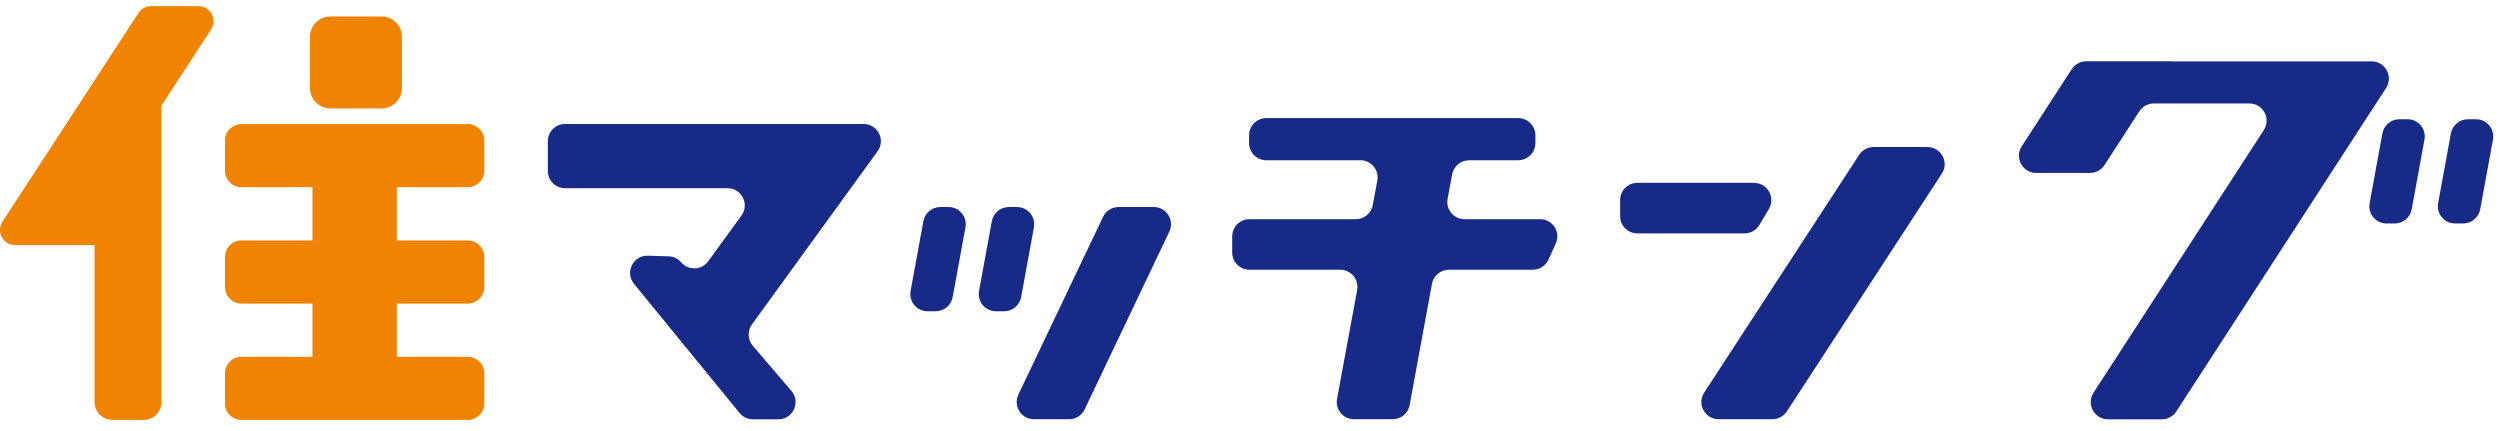
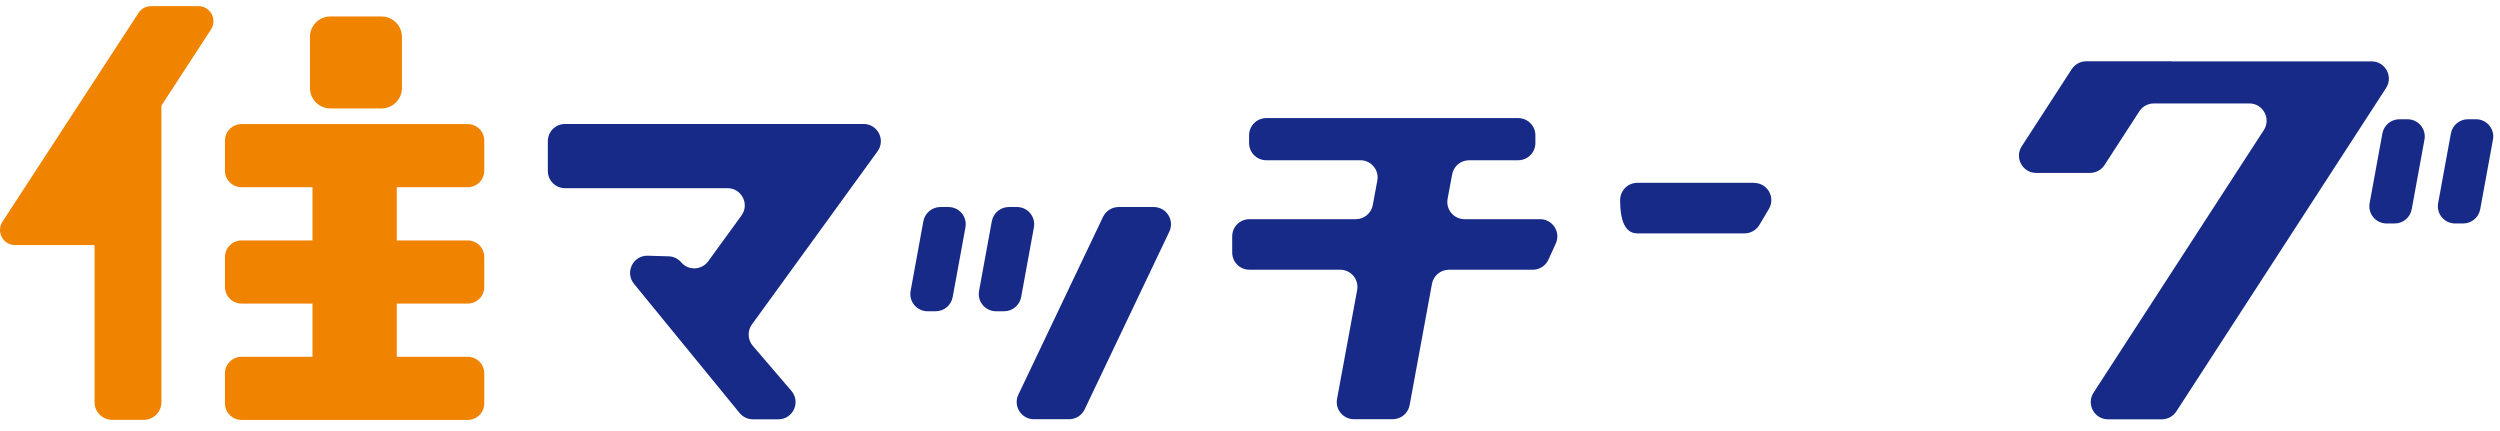
<svg xmlns="http://www.w3.org/2000/svg" width="203" height="35" viewBox="0 0 203 35" fill="none">
  <path d="M176.347 4.977H169.4C168.928 4.977 168.486 5.216 168.225 5.615L164.164 11.88C163.562 12.809 164.229 14.041 165.339 14.041H169.712C170.183 14.041 170.625 13.802 170.886 13.403L173.714 9.038C173.975 8.639 174.418 8.4 174.889 8.4H182.648C183.758 8.4 184.425 9.632 183.823 10.561L169.994 31.887C169.392 32.816 170.06 34.048 171.169 34.048H175.542C176.013 34.048 176.455 33.809 176.717 33.41L193.75 7.145C194.352 6.217 193.685 4.984 192.576 4.984H176.347V4.977Z" fill="#172A88" />
  <path d="M193.792 18.146H194.452C195.127 18.146 195.707 17.66 195.83 17L196.867 11.337C197.026 10.474 196.367 9.683 195.489 9.683H194.829C194.155 9.683 193.575 10.169 193.451 10.829L192.415 16.492C192.255 17.355 192.915 18.146 193.792 18.146Z" fill="#172A88" />
  <path d="M199.014 10.829L197.977 16.492C197.817 17.355 198.477 18.146 199.355 18.146H200.015C200.689 18.146 201.269 17.66 201.392 17L202.429 11.337C202.589 10.474 201.929 9.683 201.052 9.683H200.392C199.717 9.683 199.137 10.169 199.014 10.829Z" fill="#172A88" />
-   <path d="M142.432 14.846H132.954C132.178 14.846 131.555 15.47 131.555 16.246V17.551C131.555 18.327 132.178 18.951 132.954 18.951H141.656C142.149 18.951 142.606 18.69 142.86 18.269L143.636 16.964C144.187 16.028 143.52 14.854 142.432 14.854V14.846Z" fill="#172A88" />
-   <path d="M139.547 34.041H143.919C144.391 34.041 144.833 33.802 145.094 33.403L157.676 14.1C158.285 13.171 157.618 11.939 156.501 11.939H152.135C151.664 11.939 151.222 12.178 150.961 12.577L138.379 31.88C137.77 32.809 138.437 34.041 139.554 34.041H139.547Z" fill="#172A88" />
+   <path d="M142.432 14.846H132.954C132.178 14.846 131.555 15.47 131.555 16.246C131.555 18.327 132.178 18.951 132.954 18.951H141.656C142.149 18.951 142.606 18.69 142.86 18.269L143.636 16.964C144.187 16.028 143.52 14.854 142.432 14.854V14.846Z" fill="#172A88" />
  <path d="M119.286 13.012H123.274C124.05 13.012 124.674 12.388 124.674 11.612V10.989C124.674 10.213 124.05 9.589 123.274 9.589H102.825C102.049 9.589 101.425 10.213 101.425 10.989V11.612C101.425 12.388 102.049 13.012 102.825 13.012H110.461C111.338 13.012 111.998 13.802 111.838 14.665L111.469 16.652C111.345 17.319 110.765 17.798 110.091 17.798H101.454C100.678 17.798 100.055 18.422 100.055 19.197V20.503C100.055 21.279 100.678 21.902 101.454 21.902H108.822C109.699 21.902 110.359 22.693 110.2 23.556L108.568 32.388C108.408 33.251 109.068 34.041 109.946 34.041H113.086C113.76 34.041 114.34 33.563 114.463 32.895L116.276 23.048C116.4 22.381 116.98 21.902 117.654 21.902H124.463C125.007 21.902 125.508 21.583 125.732 21.083L126.327 19.777C126.755 18.849 126.073 17.798 125.058 17.798H118.923C118.046 17.798 117.386 17.007 117.545 16.145L117.915 14.158C118.038 13.49 118.619 13.012 119.293 13.012H119.286Z" fill="#172A88" />
  <path d="M83.954 34.041H86.812C87.348 34.041 87.841 33.729 88.073 33.243L94.948 18.813C95.39 17.885 94.716 16.811 93.686 16.811H90.829C90.292 16.811 89.799 17.123 89.567 17.609L82.693 32.04C82.25 32.968 82.925 34.041 83.954 34.041Z" fill="#172A88" />
  <path d="M75.32 25.274H75.98C76.654 25.274 77.234 24.788 77.357 24.128L78.394 18.465C78.554 17.602 77.894 16.811 77.016 16.811H76.357C75.682 16.811 75.102 17.297 74.979 17.957L73.942 23.621C73.782 24.484 74.442 25.274 75.32 25.274Z" fill="#172A88" />
  <path d="M82.575 16.811H81.915C81.241 16.811 80.661 17.297 80.537 17.957L79.5 23.621C79.341 24.484 80.001 25.274 80.878 25.274H81.538C82.213 25.274 82.793 24.788 82.916 24.128L83.953 18.465C84.112 17.602 83.453 16.811 82.575 16.811Z" fill="#172A88" />
  <path d="M65.601 10.068H45.884C45.108 10.068 44.484 10.691 44.484 11.467V13.882C44.484 14.658 45.108 15.281 45.884 15.281H59.074C60.22 15.281 60.88 16.579 60.206 17.5L57.508 21.213C56.979 21.946 55.898 21.989 55.311 21.3C55.057 21.003 54.687 20.822 54.296 20.814L52.606 20.764C51.402 20.727 50.721 22.12 51.482 23.048L60.053 33.534C60.322 33.86 60.713 34.048 61.134 34.048H63.201C64.397 34.048 65.042 32.649 64.259 31.735L61.127 28.08C60.706 27.587 60.677 26.869 61.054 26.347L71.257 12.287C71.931 11.358 71.264 10.068 70.126 10.068H65.601Z" fill="#172A88" />
  <path d="M16.11 0.496H12.274C11.861 0.496 11.469 0.706 11.245 1.054L0.2 18.001C-0.329 18.82 0.251 19.901 1.23 19.901H7.677V32.656C7.677 33.454 8.322 34.092 9.113 34.092H11.672C12.47 34.092 13.108 33.447 13.108 32.656V8.574L17.133 2.396C17.662 1.576 17.082 0.496 16.103 0.496H16.11Z" fill="#F08300" />
  <path d="M37.975 15.202C38.722 15.202 39.324 14.6 39.324 13.853V11.424C39.324 10.677 38.722 10.075 37.975 10.075H19.614C18.867 10.075 18.266 10.677 18.266 11.424V13.853C18.266 14.6 18.867 15.202 19.614 15.202H25.372V19.524H19.614C18.867 19.524 18.266 20.125 18.266 20.872V23.302C18.266 24.049 18.867 24.65 19.614 24.65H25.372V28.972H19.614C18.867 28.972 18.266 29.574 18.266 30.321V32.75C18.266 33.497 18.867 34.099 19.614 34.099H37.975C38.722 34.099 39.324 33.497 39.324 32.75V30.321C39.324 29.574 38.722 28.972 37.975 28.972H32.218V24.65H37.975C38.722 24.65 39.324 24.049 39.324 23.302V20.872C39.324 20.125 38.722 19.524 37.975 19.524H32.218V15.202H37.975Z" fill="#F08300" />
  <path d="M30.976 1.337H26.829C25.911 1.337 25.168 2.08 25.168 2.997V7.145C25.168 8.062 25.911 8.806 26.829 8.806H30.976C31.894 8.806 32.637 8.062 32.637 7.145V2.997C32.637 2.08 31.894 1.337 30.976 1.337Z" fill="#F08300" />
</svg>